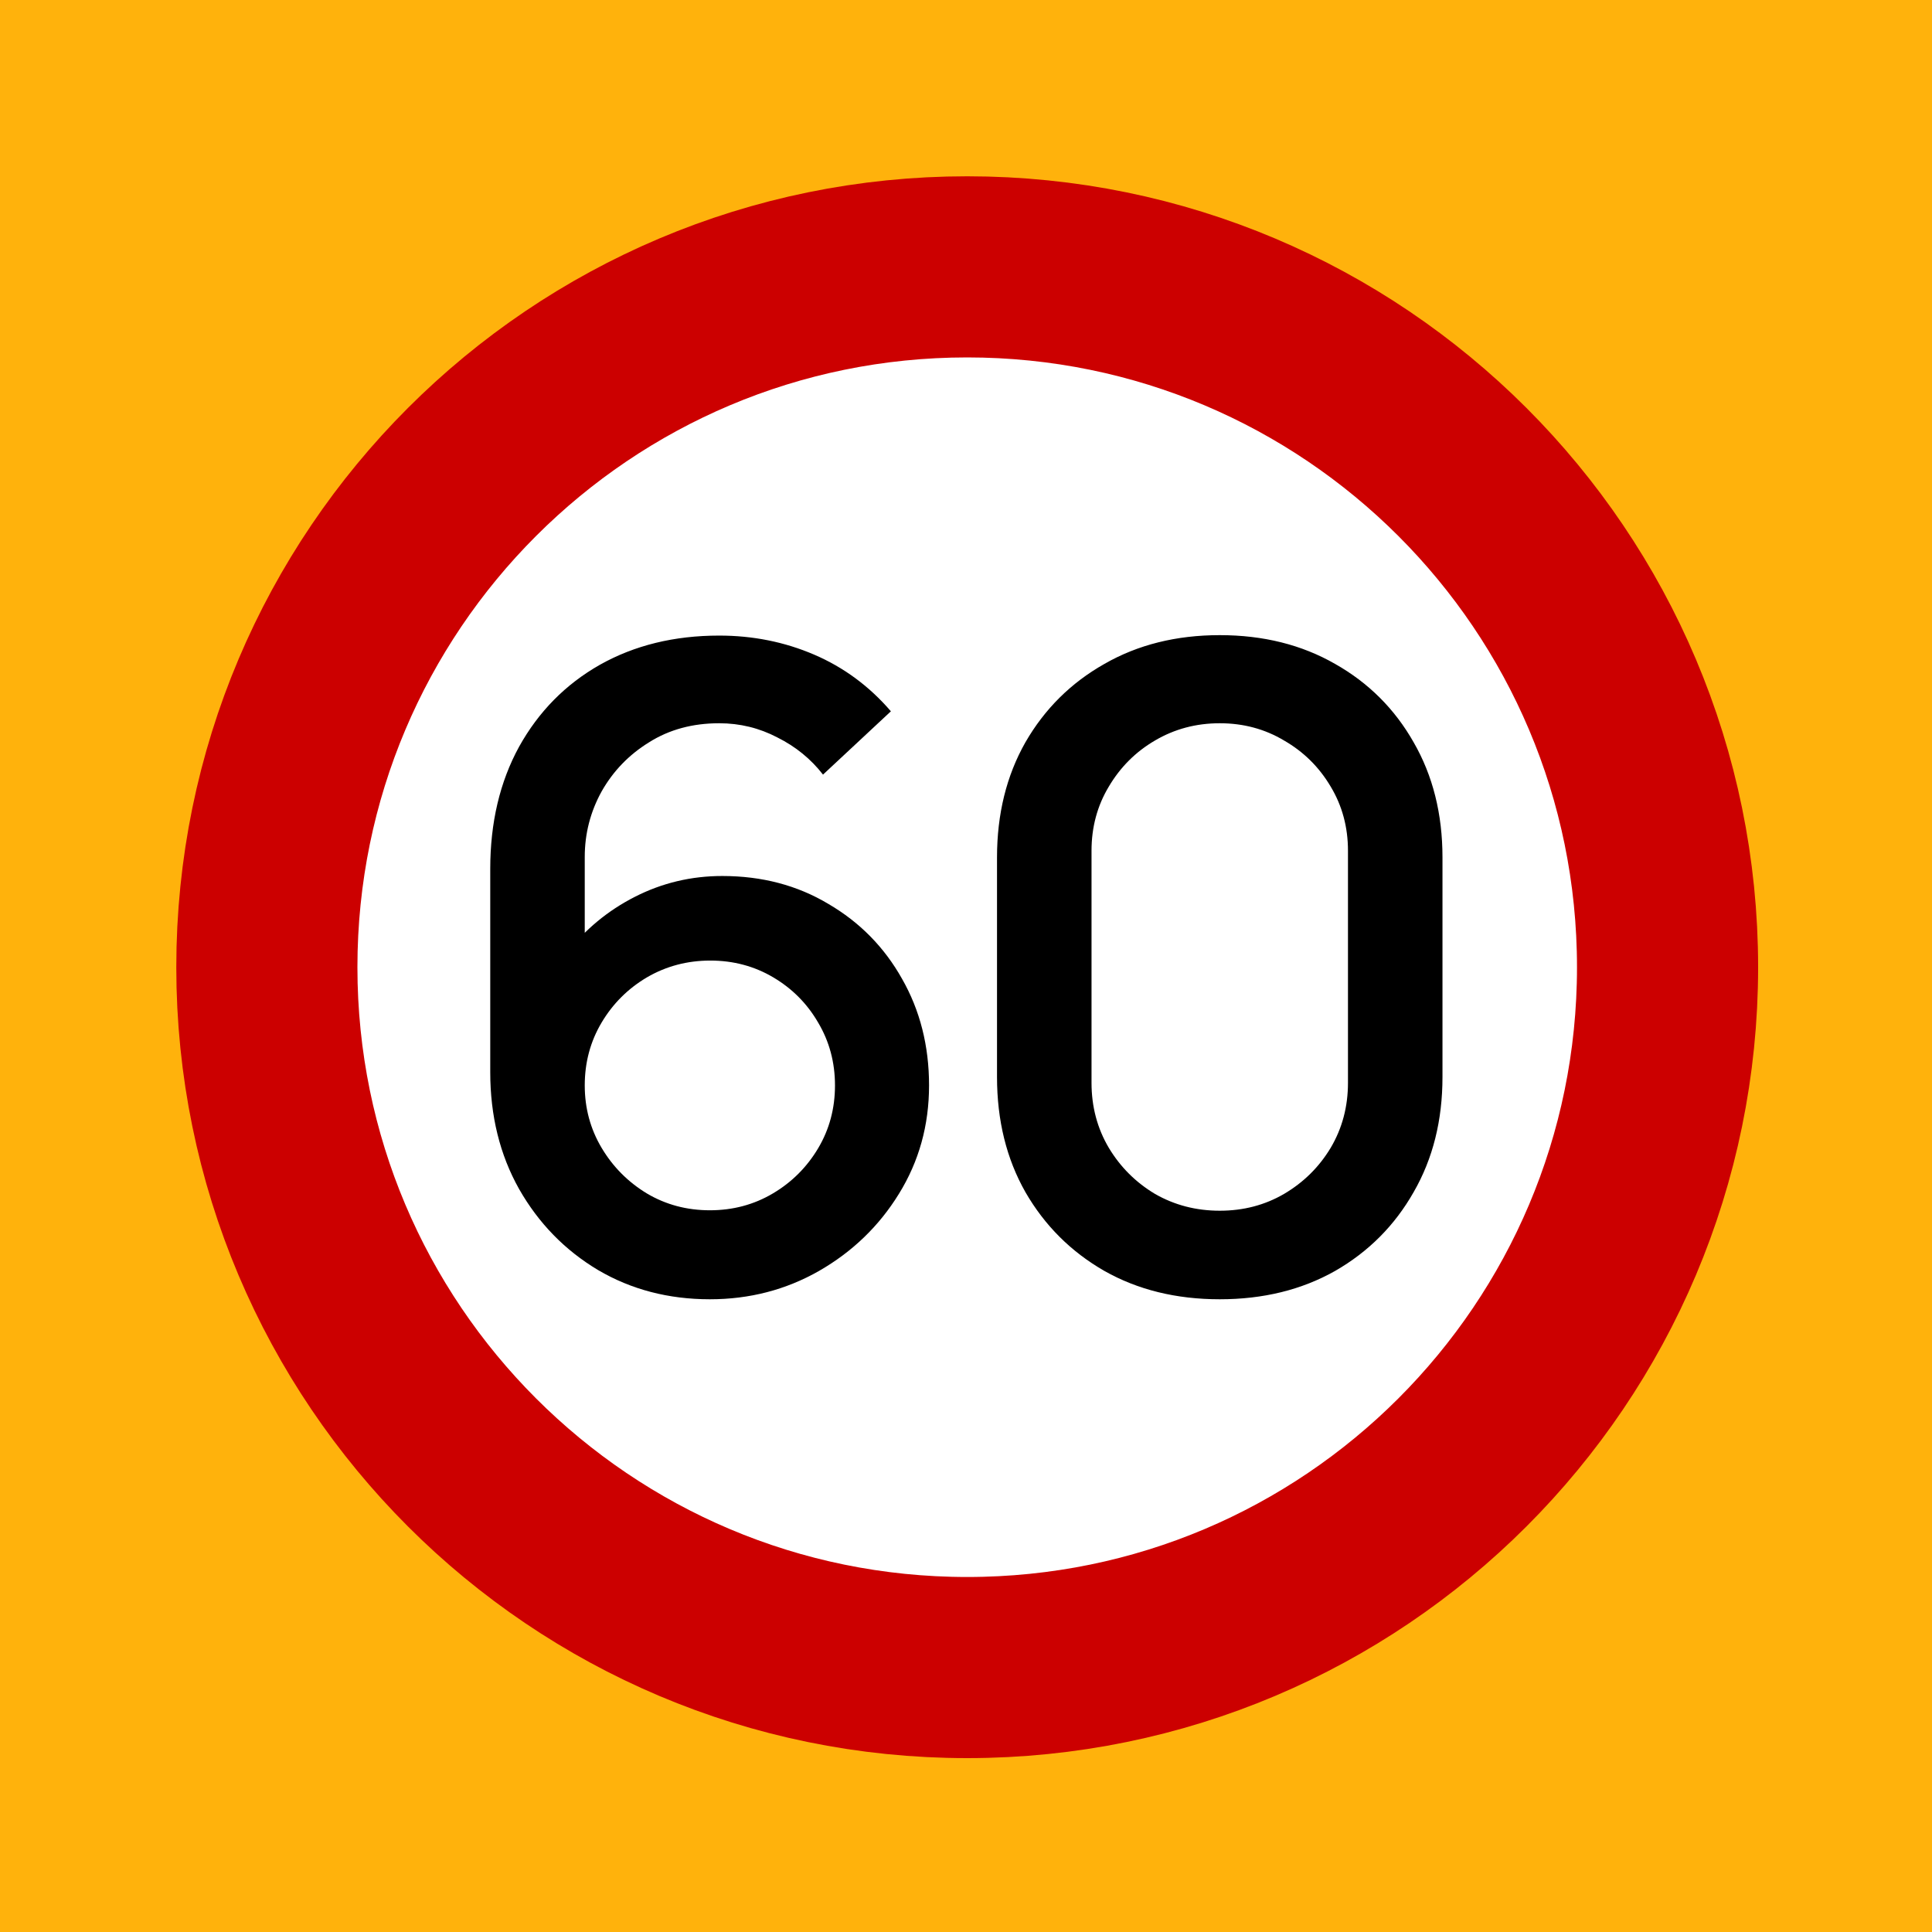
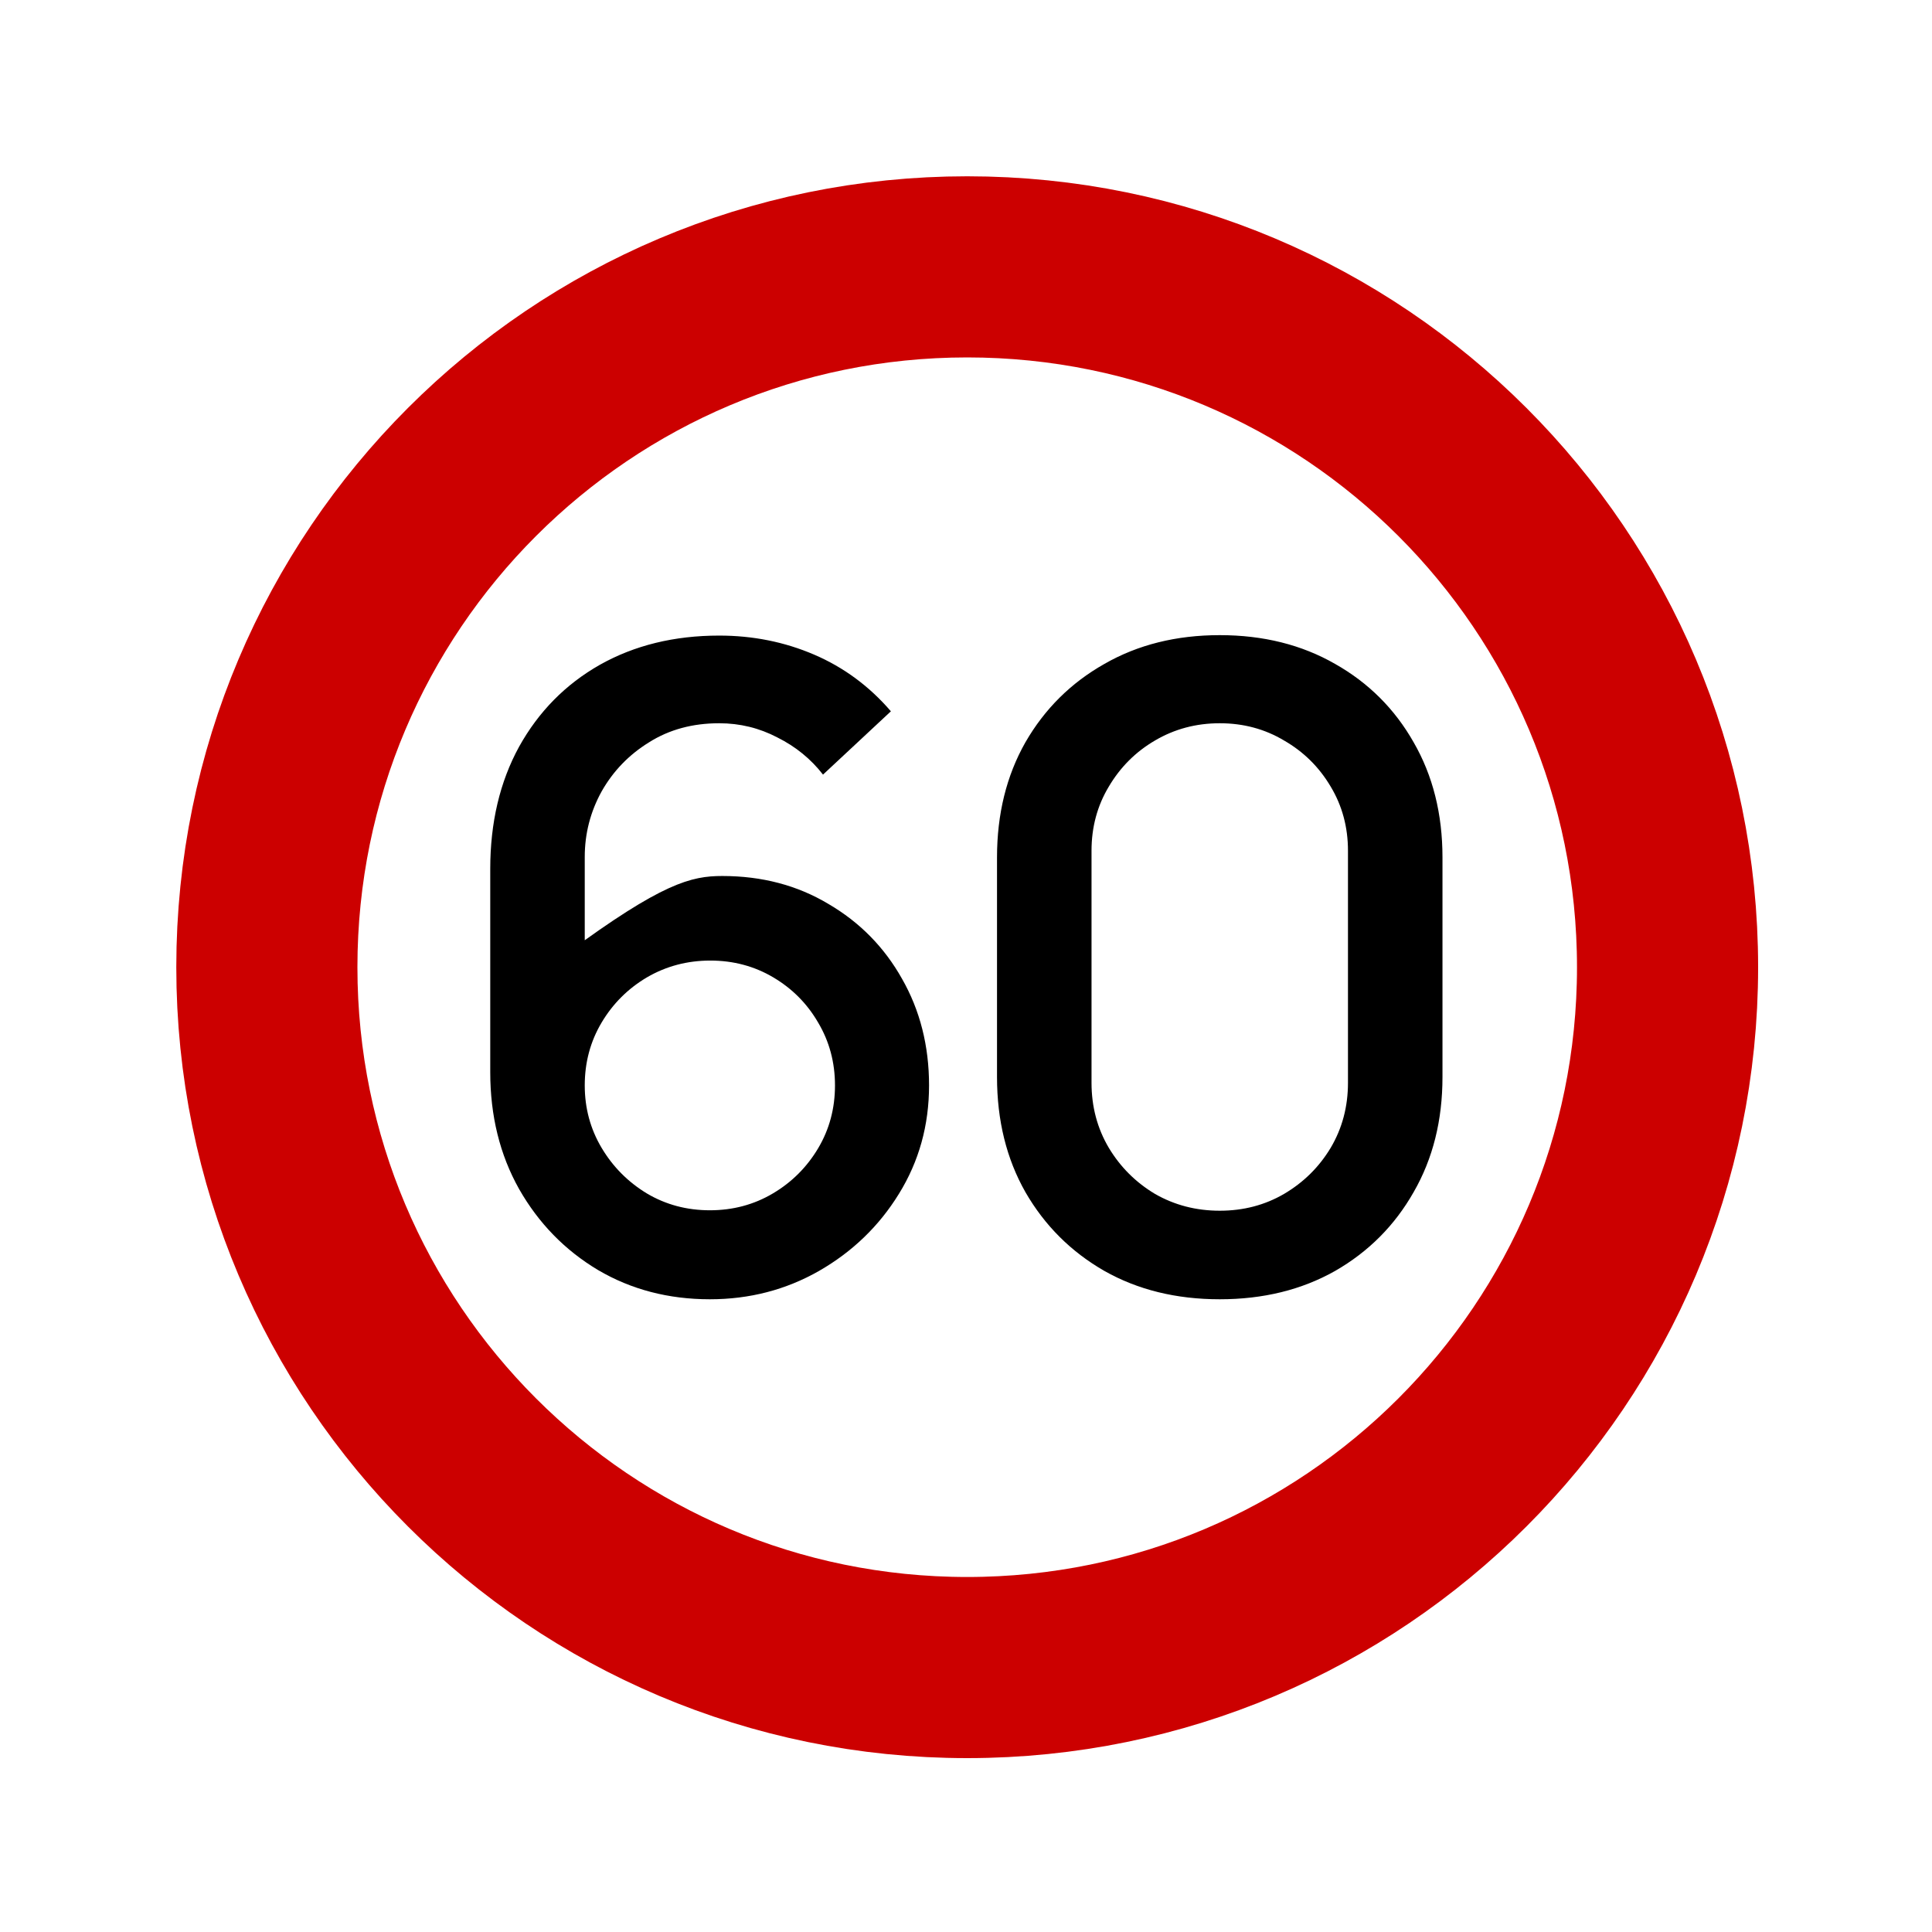
<svg xmlns="http://www.w3.org/2000/svg" width="800" height="800" viewBox="0 0 800 800" fill="none">
-   <path d="M800 0H0V800H800V0Z" fill="#FFB20C" />
  <path d="M400.5 690.5C560.663 690.5 690.5 560.663 690.5 400.5C690.5 240.337 560.663 110.5 400.5 110.5C240.337 110.5 110.5 240.337 110.5 400.5C110.5 560.663 240.337 690.5 400.5 690.5Z" fill="white" stroke="#CC0000" stroke-width="75" />
-   <path d="M293.942 538C276.795 538 261.362 533.967 247.644 525.9C233.926 517.71 223.026 506.527 214.942 492.35C206.981 478.173 203 462.039 203 443.95V359.8C203 340.611 206.981 323.744 214.942 309.2C223.026 294.656 234.171 283.35 248.379 275.283C262.709 267.217 279.183 263.183 297.8 263.183C311.763 263.183 324.868 265.811 337.116 271.067C349.364 276.322 359.959 284.144 368.9 294.533L340.791 320.75C335.769 314.272 329.461 309.139 321.867 305.35C314.396 301.439 306.374 299.483 297.8 299.483C286.777 299.483 277.101 302.111 268.772 307.367C260.443 312.5 253.891 319.283 249.114 327.717C244.46 336.15 242.133 345.194 242.133 354.85V403.25L234.6 394.817C242.194 384.917 251.625 377.094 262.893 371.35C274.161 365.606 286.226 362.733 299.086 362.733C315.498 362.733 330.135 366.583 342.995 374.283C355.978 381.861 366.144 392.189 373.493 405.267C380.964 418.344 384.7 433.072 384.7 449.45C384.7 465.95 380.536 480.923 372.207 494.367C364.001 507.69 352.978 518.323 339.137 526.267C325.419 534.09 310.354 538 293.942 538ZM293.942 501.15C303.495 501.15 312.191 498.827 320.03 494.183C327.869 489.54 334.115 483.306 338.77 475.483C343.424 467.661 345.751 458.983 345.751 449.45C345.751 439.917 343.424 431.239 338.77 423.417C334.238 415.594 328.053 409.361 320.214 404.717C312.375 400.072 303.679 397.75 294.126 397.75C284.572 397.75 275.815 400.072 267.854 404.717C260.015 409.361 253.768 415.594 249.114 423.417C244.46 431.239 242.133 439.917 242.133 449.45C242.133 458.86 244.46 467.477 249.114 475.3C253.768 483.123 260.015 489.417 267.854 494.183C275.692 498.827 284.388 501.15 293.942 501.15ZM505.071 538C487.067 538 471.145 534.09 457.304 526.267C443.464 518.323 432.564 507.444 424.601 493.633C416.764 479.823 412.843 463.933 412.843 445.967V355.033C412.843 337.067 416.764 321.178 424.601 307.367C432.564 293.556 443.464 282.739 457.304 274.917C471.145 266.972 487.067 263 505.071 263C523.076 263 538.999 266.972 552.839 274.917C566.68 282.739 577.52 293.556 585.357 307.367C593.32 321.178 597.299 337.067 597.299 355.033V445.967C597.299 463.933 593.32 479.823 585.357 493.633C577.52 507.444 566.68 518.323 552.839 526.267C538.999 534.09 523.076 538 505.071 538ZM505.071 501.333C514.871 501.333 523.75 499.01 531.711 494.367C539.795 489.6 546.225 483.244 551.001 475.3C555.778 467.233 558.167 458.25 558.167 448.35V352.283C558.167 342.506 555.778 333.644 551.001 325.7C546.225 317.633 539.795 311.278 531.711 306.633C523.75 301.867 514.871 299.483 505.071 299.483C495.273 299.483 486.332 301.867 478.248 306.633C470.287 311.278 463.918 317.633 459.141 325.7C454.364 333.644 451.976 342.506 451.976 352.283V448.35C451.976 458.25 454.364 467.233 459.141 475.3C463.918 483.244 470.287 489.6 478.248 494.367C486.332 499.01 495.273 501.333 505.071 501.333Z" fill="black" />
+   <path d="M293.942 538C276.795 538 261.362 533.967 247.644 525.9C233.926 517.71 223.026 506.527 214.942 492.35C206.981 478.173 203 462.039 203 443.95V359.8C203 340.611 206.981 323.744 214.942 309.2C223.026 294.656 234.171 283.35 248.379 275.283C262.709 267.217 279.183 263.183 297.8 263.183C311.763 263.183 324.868 265.811 337.116 271.067C349.364 276.322 359.959 284.144 368.9 294.533L340.791 320.75C335.769 314.272 329.461 309.139 321.867 305.35C314.396 301.439 306.374 299.483 297.8 299.483C286.777 299.483 277.101 302.111 268.772 307.367C260.443 312.5 253.891 319.283 249.114 327.717C244.46 336.15 242.133 345.194 242.133 354.85V403.25L234.6 394.817C274.161 365.606 286.226 362.733 299.086 362.733C315.498 362.733 330.135 366.583 342.995 374.283C355.978 381.861 366.144 392.189 373.493 405.267C380.964 418.344 384.7 433.072 384.7 449.45C384.7 465.95 380.536 480.923 372.207 494.367C364.001 507.69 352.978 518.323 339.137 526.267C325.419 534.09 310.354 538 293.942 538ZM293.942 501.15C303.495 501.15 312.191 498.827 320.03 494.183C327.869 489.54 334.115 483.306 338.77 475.483C343.424 467.661 345.751 458.983 345.751 449.45C345.751 439.917 343.424 431.239 338.77 423.417C334.238 415.594 328.053 409.361 320.214 404.717C312.375 400.072 303.679 397.75 294.126 397.75C284.572 397.75 275.815 400.072 267.854 404.717C260.015 409.361 253.768 415.594 249.114 423.417C244.46 431.239 242.133 439.917 242.133 449.45C242.133 458.86 244.46 467.477 249.114 475.3C253.768 483.123 260.015 489.417 267.854 494.183C275.692 498.827 284.388 501.15 293.942 501.15ZM505.071 538C487.067 538 471.145 534.09 457.304 526.267C443.464 518.323 432.564 507.444 424.601 493.633C416.764 479.823 412.843 463.933 412.843 445.967V355.033C412.843 337.067 416.764 321.178 424.601 307.367C432.564 293.556 443.464 282.739 457.304 274.917C471.145 266.972 487.067 263 505.071 263C523.076 263 538.999 266.972 552.839 274.917C566.68 282.739 577.52 293.556 585.357 307.367C593.32 321.178 597.299 337.067 597.299 355.033V445.967C597.299 463.933 593.32 479.823 585.357 493.633C577.52 507.444 566.68 518.323 552.839 526.267C538.999 534.09 523.076 538 505.071 538ZM505.071 501.333C514.871 501.333 523.75 499.01 531.711 494.367C539.795 489.6 546.225 483.244 551.001 475.3C555.778 467.233 558.167 458.25 558.167 448.35V352.283C558.167 342.506 555.778 333.644 551.001 325.7C546.225 317.633 539.795 311.278 531.711 306.633C523.75 301.867 514.871 299.483 505.071 299.483C495.273 299.483 486.332 301.867 478.248 306.633C470.287 311.278 463.918 317.633 459.141 325.7C454.364 333.644 451.976 342.506 451.976 352.283V448.35C451.976 458.25 454.364 467.233 459.141 475.3C463.918 483.244 470.287 489.6 478.248 494.367C486.332 499.01 495.273 501.333 505.071 501.333Z" fill="black" />
</svg>